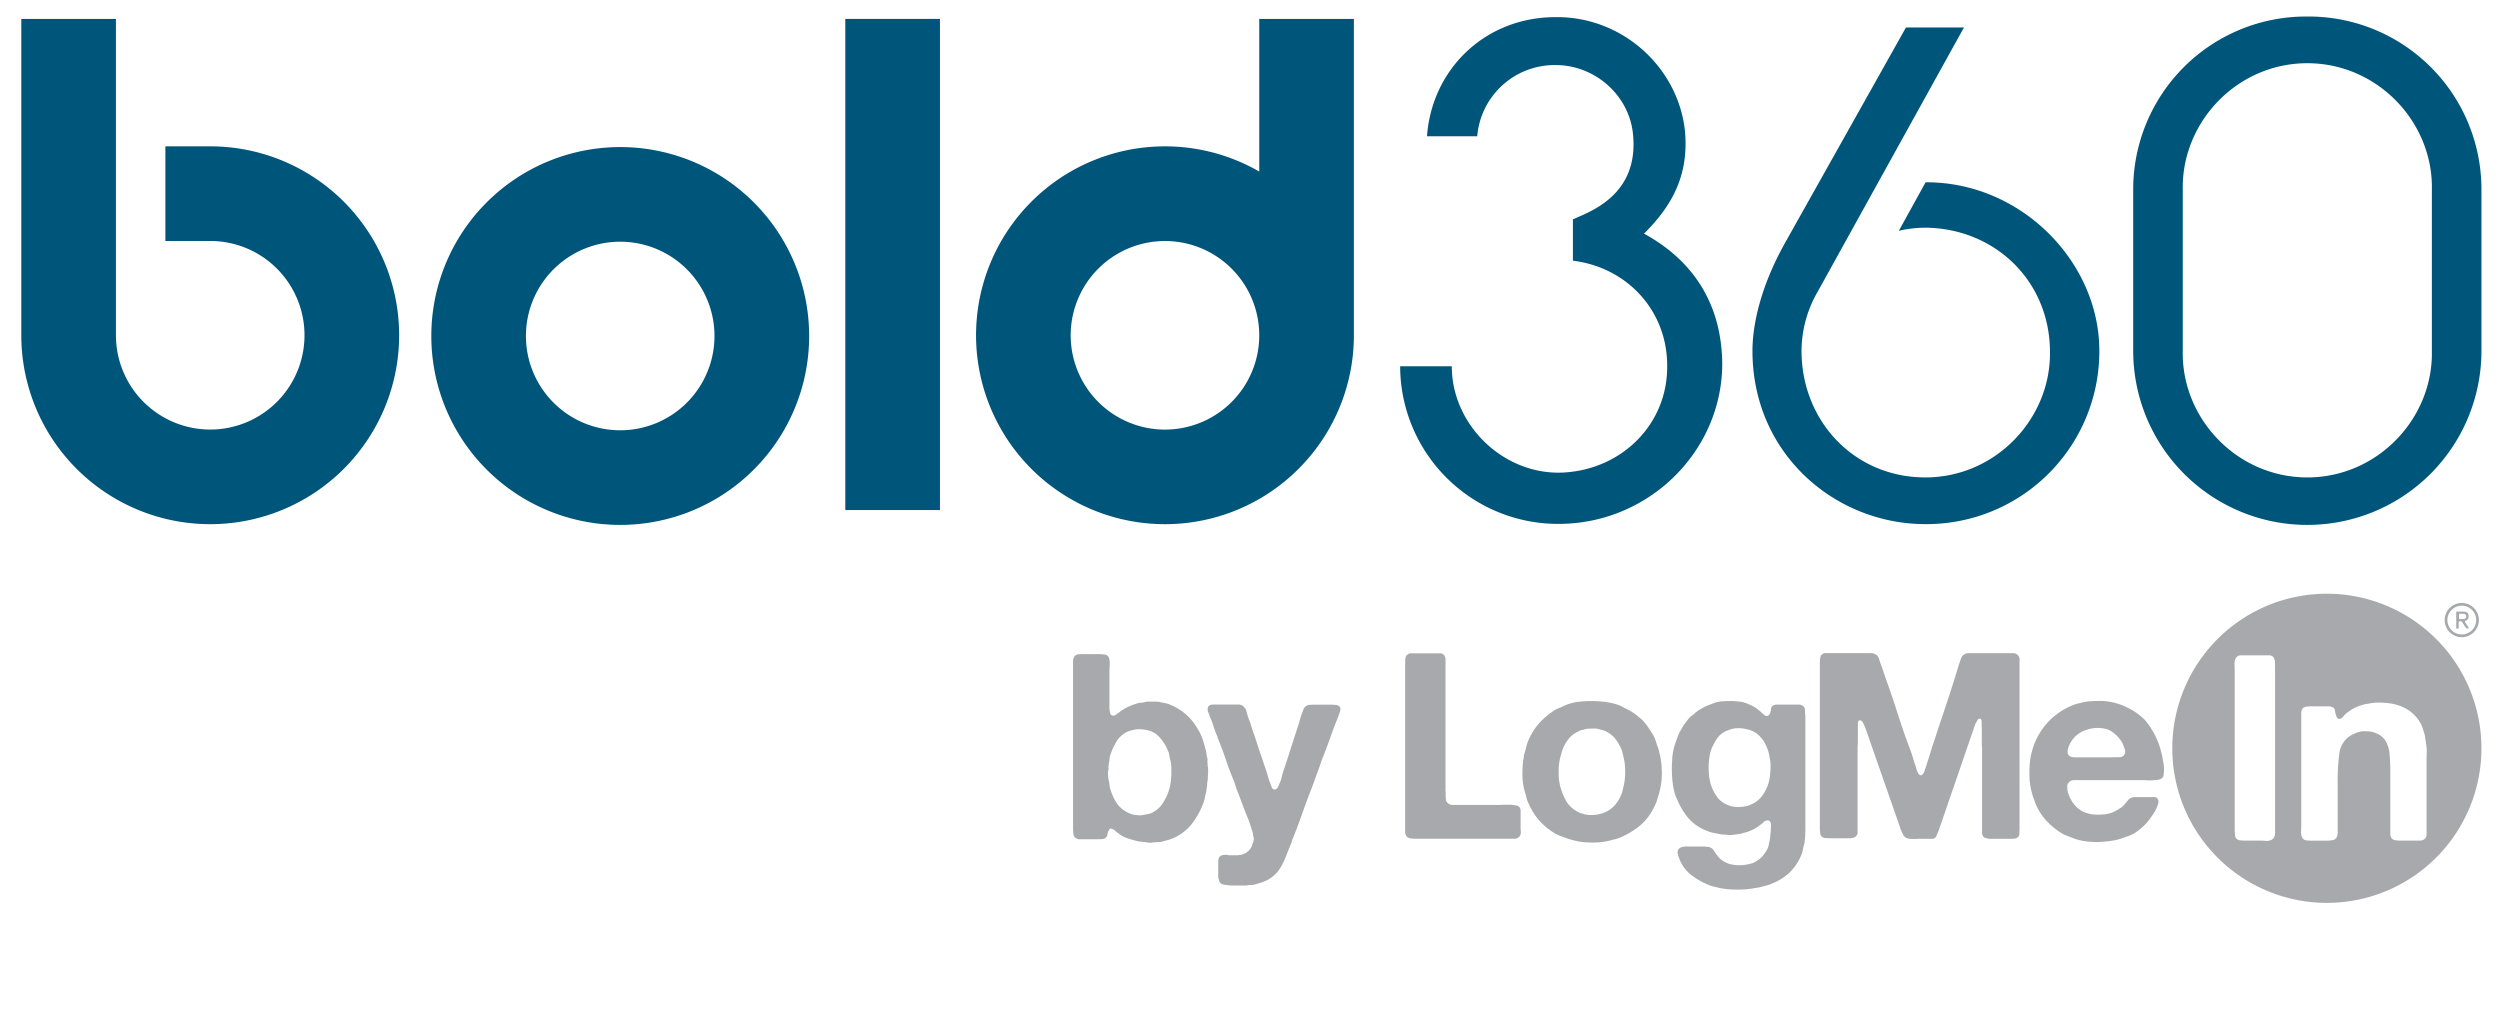
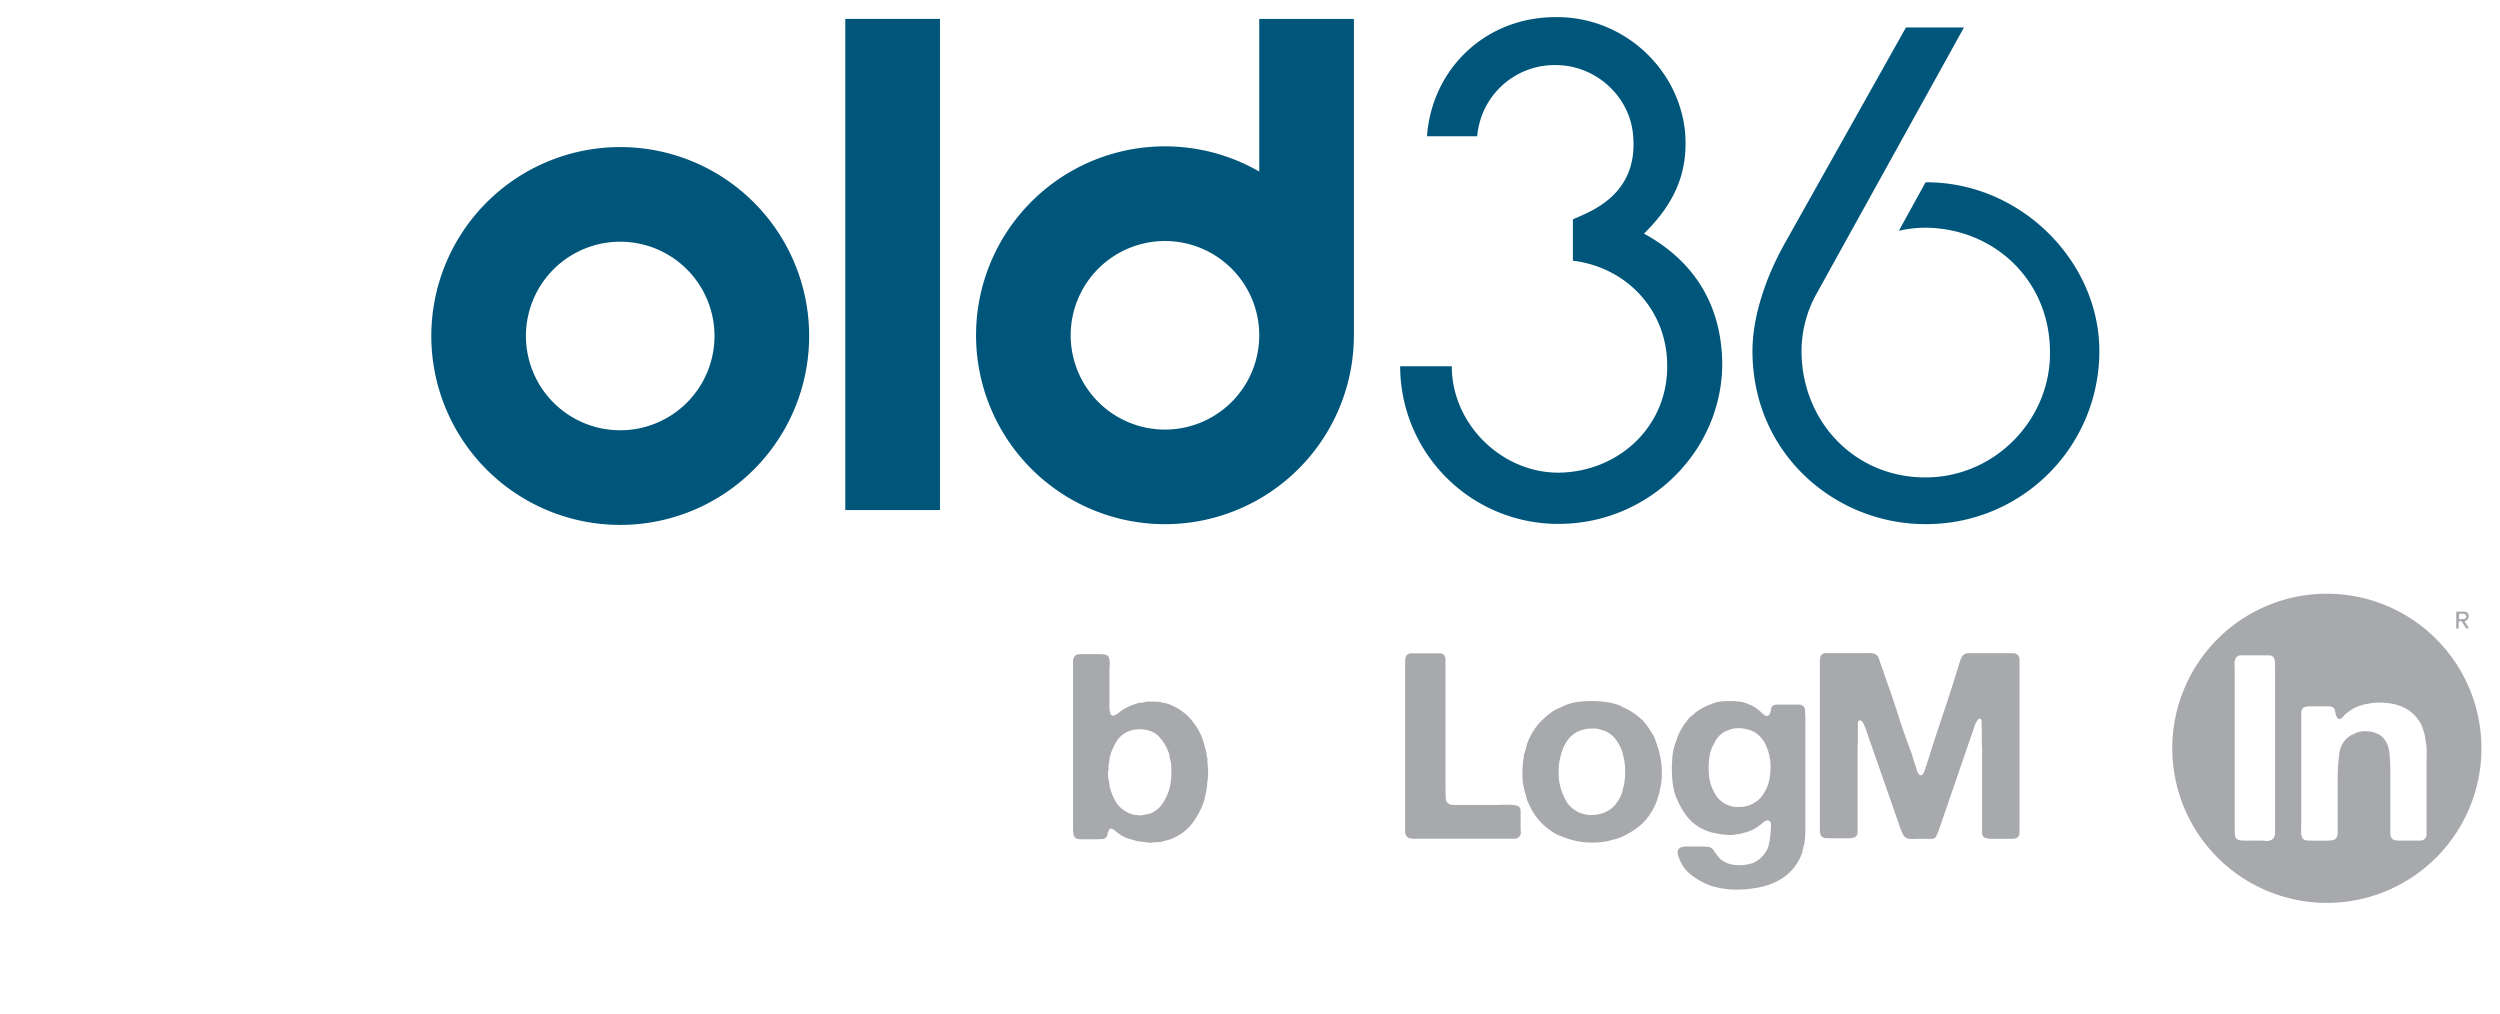
<svg xmlns="http://www.w3.org/2000/svg" id="Layer_1" data-name="Layer 1" viewBox="0 0 983.5 399">
  <defs>
    <style>.cls-1{fill:#00567a;}.cls-2{fill:#a7a9ac;}</style>
  </defs>
  <title>Artboard 1</title>
  <rect class="cls-1" x="332.54" y="7.44" width="37.24" height="193.21" />
-   <path class="cls-1" d="M82.7,57.57H65.06V94.8H82.7a37.09,37.09,0,1,1-37.09,37.09h0V7.44H8.38V131.89A74.32,74.32,0,1,0,82.7,57.57" />
  <path class="cls-1" d="M244,57.86a74.32,74.32,0,1,0,74.32,74.32A74.31,74.31,0,0,0,244,57.86m0,111.41a37.09,37.09,0,1,1,37.08-37.09A37.09,37.09,0,0,1,244,169.27" />
  <path class="cls-1" d="M495.39,67.49a74.32,74.32,0,1,0,37.23,64.4V7.44H495.39ZM458.3,169a37.09,37.09,0,1,1,37.09-37.08A37.09,37.09,0,0,1,458.3,169" />
  <path class="cls-1" d="M646.66,92C658.3,80.51,664.26,68.53,662.91,52c-2.44-25.29-24.64-45.79-51.44-45.26-27.62.26-48.2,20.77-50.09,46.86h19.76a30.56,30.56,0,0,1,30.87-28c15.16,0,28.43,11.45,30.32,26.36,3,25-17.33,31.42-23.55,34.35v16.24c21.39,2.66,37.09,19.7,37.09,41.26.27,22.9-17.6,40.74-40.61,42.07-23.29,1.33-44.13-18.37-44.13-41.8H550.82a62.15,62.15,0,0,0,63.9,62c34.65-.8,62.81-29,62.81-63.1-.27-23.43-11.37-40.47-30.87-51.12" />
  <path class="cls-1" d="M757.93,71.74h-.42L747,90.8a46,46,0,0,1,11-1.22c26.8.53,48.19,20.77,48.46,48.45.54,26.63-21.39,49.79-49,49.79-28.16,0-48.74-22.36-48.74-49.79a46.75,46.75,0,0,1,6.2-23l57.7-104.22H749.8L702.15,95.7c-9.48,17-12.73,31.93-12.73,42.33,0,40.74,32.77,68.16,68,68.16A68,68,0,0,0,825.88,138c0-34.87-30.6-66.29-68-66.29" />
-   <path class="cls-1" d="M907.7,6.5a68,68,0,0,0-68.5,68.16V138a68.5,68.5,0,0,0,137,0V74.66A68,68,0,0,0,907.7,6.5m49,131.53c.54,26.63-21.39,49.79-49,49.79s-49.55-23.16-49-49.79V74.66c-.54-26.63,21.39-49.79,49-49.79s49.55,23.16,49,49.79Z" />
  <path class="cls-2" d="M970.44,244a.59.59,0,0,1-.2.09,2,2,0,0,1-.23.07c-.08.06-.16.09-.2.13a.23.23,0,0,0-.11.17v.1s0,0,0,.08a.9.9,0,0,0,.1.22,1.57,1.57,0,0,1,.15.19l.93,1.44.15.22a1,1,0,0,1,.11.23.26.26,0,0,1-.05.28l-.08,0a.5.5,0,0,0-.16,0,.57.57,0,0,1-.26,0l-.14,0a.37.37,0,0,1-.15,0,.67.67,0,0,1-.22-.25,1.79,1.79,0,0,0-.2-.26l-1-1.56a1.62,1.62,0,0,1-.23-.37,2.28,2.28,0,0,0-.29-.33.56.56,0,0,0-.23-.06h-.43a.89.89,0,0,0-.21.06.29.29,0,0,0-.16.07,1.08,1.08,0,0,0-.09.32v2a.55.55,0,0,1,0,.31.22.22,0,0,1-.15.13.69.69,0,0,1-.24.05h-.26l-.22-.07c0-.06,0-.08-.09-.15s0-.1,0-.14v-.1a.53.53,0,0,1,0-.2c0-.07,0-.14,0-.22v-5.48a.3.3,0,0,1,0-.22.28.28,0,0,1,.19-.14h1.78c.49,0,.92,0,1.26,0a1.81,1.81,0,0,1,1,.35,1.17,1.17,0,0,1,.3.24,1.86,1.86,0,0,1,.33.76l0,.29v.14a.69.69,0,0,1,0,.35c0,.16-.06.28-.07.34a1.42,1.42,0,0,1-.3.56A2.55,2.55,0,0,1,970.44,244Zm-2.19-.46a4.52,4.52,0,0,0,.54,0c.2,0,.37,0,.51,0a3.49,3.49,0,0,0,.42-.13.76.76,0,0,0,.31-.26.94.94,0,0,0,.17-.41.74.74,0,0,0,0-.39,1.31,1.31,0,0,0-.1-.33.88.88,0,0,0-.36-.4,2.41,2.41,0,0,0-.57-.17,6.76,6.76,0,0,0-.69,0h-.81l-.08,0a.32.32,0,0,0-.21.14s0,.09,0,.12a.23.23,0,0,1,0,.12V242a.39.39,0,0,0,0,.19v.78a.74.74,0,0,0,.09.47.37.37,0,0,0,.34.16A4.1,4.1,0,0,0,968.25,243.57Z" />
-   <path class="cls-2" d="M968.46,250.67a6.73,6.73,0,1,1,6.73-6.74A6.75,6.75,0,0,1,968.46,250.67Zm0-12.4a5.66,5.66,0,1,0,5.67,5.66A5.67,5.67,0,0,0,968.46,238.27Z" />
  <path class="cls-2" d="M598.21,325.62V319a2.36,2.36,0,0,0-.52-1.55,2.24,2.24,0,0,0-1.3-.59,12.93,12.93,0,0,0-2.09-.27c-.75,0-1.54,0-2.33,0s-1.53.06-2.07.06h-18a3,3,0,0,1-2.88-1.33,4.11,4.11,0,0,1-.24-1.19,12.13,12.13,0,0,1-.06-1.37v-1c0-.62-.09-.81-.06-1.31s0-1.22,0-1.76V259.69a3.25,3.25,0,0,0-.5-1.91,2,2,0,0,0-1.61-.76c-.7,0-1.43,0-2.2,0h-8.69a.65.65,0,0,1-.4,0,.64.64,0,0,0-.43,0,2.49,2.49,0,0,0-1.63,1,3.34,3.34,0,0,0-.36,1.45c0,.6-.06,1.22-.06,1.85V327.2a2.74,2.74,0,0,0,.42,1.6,2.09,2.09,0,0,0,1.58,1,16.83,16.83,0,0,0,2.52.17h38.31a2.42,2.42,0,0,0,1.52-.41,2.23,2.23,0,0,0,1-1.15,2.7,2.7,0,0,0,.17-1.22A14.74,14.74,0,0,1,598.21,325.62Z" />
  <path class="cls-2" d="M653.73,303.18v-.57a28.29,28.29,0,0,0-1-6.7.41.41,0,0,1,0-.21,16.16,16.16,0,0,0-.54-1.74c-.34-.95-.64-1.87-.91-2.71a10.19,10.19,0,0,0-1.12-2.41c-.49-.75-.94-1.48-1.39-2.16a23.48,23.48,0,0,0-1.49-2.05,10.36,10.36,0,0,0-2-2.08c-.77-.66-1.54-1.26-2.29-1.82a24.76,24.76,0,0,0-4.24-2.36c-2.22-1.53-7-2.56-12.43-2.56h-1.37a.3.3,0,0,0-.11,0c-.6,0-1.15.05-1.68.1A8.2,8.2,0,0,0,622,276l-.08,0A19.22,19.22,0,0,0,614,278.3a18.08,18.08,0,0,0-2.11.9,30.86,30.86,0,0,0-6.27,5.18,25.52,25.52,0,0,0-4.4,7,14,14,0,0,0-.8,2.5c-.22.87-.47,1.75-.72,2.62a2.67,2.67,0,0,0-.23,1c0,.14,0,.26,0,.41s-.09.46-.14.7a2.6,2.6,0,0,0-.11.74,34.71,34.71,0,0,0-.29,3.72h0c0,.22,0,.41,0,.58V304a24.55,24.55,0,0,0,1.3,8.65c.12.47.25.95.35,1.4a8.68,8.68,0,0,0,.76,2,25.43,25.43,0,0,0,4.31,6.87,26.15,26.15,0,0,0,6.16,5,15.8,15.8,0,0,0,2.2,1c.71.27,1.49.57,2.31.83a9,9,0,0,0,1.78.57,26.65,26.65,0,0,0,8.29,1.12,26.22,26.22,0,0,0,8.27-1.13h0a13.16,13.16,0,0,0,2.56-.76,31.14,31.14,0,0,0,8.38-5.12,22.69,22.69,0,0,0,5.63-8,11.09,11.09,0,0,0,.82-2.2,21.32,21.32,0,0,1,.73-2.31c0-.18,0-.35.07-.52a28.17,28.17,0,0,0,.93-7.69v-.49Zm-15.36,7.58a10.37,10.37,0,0,1-.62,2,15.26,15.26,0,0,1-2.76,4.32,11.15,11.15,0,0,1-4.3,2.75c-.47.21-1,.26-1.54.44a12.64,12.64,0,0,1-1.39.28h-.57a5.91,5.91,0,0,1-1.37.06,8.59,8.59,0,0,1-.88,0,2.53,2.53,0,0,0-.64-.09c-.2,0-.51-.09-.78-.16a18,18,0,0,1-1.81-.53,5.69,5.69,0,0,1-1.59-.81,10.75,10.75,0,0,1-3.72-3.43,21,21,0,0,1-1.88-4,19.82,19.82,0,0,1-1.33-7.91,22,22,0,0,1,1-7.08,7.21,7.21,0,0,1,.22-.83,16.12,16.12,0,0,1,2.5-4.85,10.09,10.09,0,0,1,4.16-3.24,4.22,4.22,0,0,1,1.18-.48,10,10,0,0,0,1.38-.35,5,5,0,0,1,.73-.14c.3,0,.21,0,.69-.06s1.24,0,1.84-.05a5.86,5.86,0,0,1,1.75.15l1.33.37a9.46,9.46,0,0,1,1.23.35,11,11,0,0,1,4.12,3,19,19,0,0,1,2.64,4.56,10.55,10.55,0,0,1,.47,1.69,1.84,1.84,0,0,1,.05.25,23.17,23.17,0,0,1,.86,6.68,23.56,23.56,0,0,1-.91,6.81A.74.74,0,0,1,638.37,310.76Z" />
  <path class="cls-2" d="M793.39,257.38a2.34,2.34,0,0,0-1.49-.41H774.28a2.46,2.46,0,0,0-1.59.5,2.76,2.76,0,0,0-1.12,1.33c-.21.56-.41,1.1-.6,1.65-.37,1.09-.7,2.18-1,3.22s-.67,2.13-1,3.23q-2,6.36-4.11,12.65T760.7,292.1c-.55,1.58-1,3.13-1.48,4.68s-1,3.08-1.48,4.65c-.22.55-.42,1.17-.63,1.85a2.25,2.25,0,0,1-.35.73c-.34.69-.74,1-1.15,1-.74,0-1.42-1.31-1.92-3.41a34,34,0,0,1-1.08-3.28c-.42-1.43-.88-2.84-1.43-4.2q-2.46-6.57-4.57-13.21c-1.42-4.45-2.88-8.81-4.46-13.13-.39-1.14-.79-2.31-1.16-3.43s-.78-2.23-1.19-3.33c-.21-.61-.41-1.24-.61-1.89a2.88,2.88,0,0,0-1-1.49,4.23,4.23,0,0,0-2.62-.71H718.78a.61.61,0,0,1-.4,0,.59.59,0,0,0-.41,0,2.46,2.46,0,0,0-1.64,1,4,4,0,0,0-.29,1.19,9,9,0,0,0-.11,1.58v64.66a17.88,17.88,0,0,0,.11,2.21,2.15,2.15,0,0,0,.72,1.59,2.53,2.53,0,0,0,1.52.55c.61,0,1.29.06,2.05.06h5.34c.53,0,1.08,0,1.63,0a3.84,3.84,0,0,0,1.53-.15,2,2,0,0,0,1.54-.93,1.93,1.93,0,0,0,.41-1.32V293.65c.07-.76.1-1.51.1-2.26v-2.25c0-.54,0-1.37,0-1.88s0-.71,0-1.2c0-.68,0-1,0-1.47s.23-1.29.83-1.21a.7.7,0,0,1,.5.19,2.79,2.79,0,0,1,.43.34,11.25,11.25,0,0,1,1.11,2.35c.06.13.11.27.19.42l13.46,38.57,0,0a14.11,14.11,0,0,0,.55,1.53c.29.61.49,1.15.74,1.57a2.67,2.67,0,0,0,1.12,1.19,2.51,2.51,0,0,0,1.21.41,14.52,14.52,0,0,0,1.81.1c.63,0,1.29,0,1.94-.06s1.21,0,1.68,0h2.38a7.74,7.74,0,0,0,1.26,0,1.77,1.77,0,0,0,1.75-1.33c.16-.37.29-.56.44-1l.45-1.09,14.1-41a.21.21,0,0,1,0-.06,5.49,5.49,0,0,1,.48-1.09c.19-.37.36-.58.6-1,0-.08.1-.2.2-.34a1.25,1.25,0,0,1,.83-.37c.42.14.47.2.57.73a14.2,14.2,0,0,1,.08,2.15c0,.62.1,1.13.06,1.7s0,1.16,0,1.7v2.63c0,.84,0,1.77.1,2.7v33.31a1.93,1.93,0,0,0,.41,1.32,1.36,1.36,0,0,0,1,.72c.38.09.84.18,1.37.32h7.71c.72,0,1.42,0,2-.06a2.6,2.6,0,0,0,1.53-.55,2,2,0,0,0,.65-1.59c0-.72.07-1.46.07-2.21V259.69A2.41,2.41,0,0,0,793.39,257.38Z" />
  <path class="cls-2" d="M710.1,279.45a2.09,2.09,0,0,0-.77-1.68,2.57,2.57,0,0,0-1.49-.58c-.58,0-1.24,0-2,0h-5.22c-.63,0-1.24,0-1.81,0a3.24,3.24,0,0,0-1.48.48,2.26,2.26,0,0,0-.57,1,5.37,5.37,0,0,0-.08.67c-.2,1.22-.63,2.2-1.52,2.31a1.49,1.49,0,0,1-1.33-.61,4,4,0,0,1-.7-.57c-.34-.33-.72-.69-1.13-1s-.5-.39-.71-.57l-.63-.47a15.92,15.92,0,0,0-2.92-1.46,10.84,10.84,0,0,0-4-1,17.57,17.57,0,0,0-3-.18h-.27c-.7,0-1.4,0-2,.07h-.15a12.85,12.85,0,0,0-5,1.1c-.61.21-1.2.44-1.73.67a19.33,19.33,0,0,0-2.79,1.44c-.33.2-.69.43-1,.66s-.7.51-1,.77l-.6.61A12.86,12.86,0,0,0,665,282a4.46,4.46,0,0,0-.91,1c-.46.61-.93,1.2-1.37,1.78a13.48,13.48,0,0,0-1.18,1.9,17.79,17.79,0,0,0-1.67,3.49c-.15.4-.31.83-.44,1.25a23.27,23.27,0,0,0-1.57,6.87,2,2,0,0,0,0,.58v0c-.07.83-.12,1.68-.15,2.57v1.14c0,4.78.72,9,1.85,11.4a4.54,4.54,0,0,0,.21.45,27.8,27.8,0,0,0,4.54,7.54,18,18,0,0,0,7.12,4.86,10.48,10.48,0,0,0,2.47.76c.87.18,1.8.36,2.78.58a2.82,2.82,0,0,0,.75.1,3.51,3.51,0,0,1,.67.08h.8a7,7,0,0,0,1.66.13,6.49,6.49,0,0,0,1.63-.13c.34,0,.7-.11,1.1-.14s.77-.09,1.16-.15l2.36-.62a14,14,0,0,0,2.23-.82,12.11,12.11,0,0,0,2.06-1.12c.62-.41,1.22-.85,1.84-1.34a4.61,4.61,0,0,0,.61-.5c.15-.13.32-.3.49-.43a1.55,1.55,0,0,1,.69-.34,1.42,1.42,0,0,1,1.23,0c.72.41.83,1.25.72,2.51,0,.13,0,.42,0,.58a5.16,5.16,0,0,0-.06.79c0,.75-.18,1.39-.21,2.11a14.91,14.91,0,0,1-.26,2c-.12.48-.23.91-.3,1.33a9.42,9.42,0,0,1-.3,1.22,13.23,13.23,0,0,1-2.36,3.59,9.42,9.42,0,0,1-2.07,1.67,5.8,5.8,0,0,1-1.17.64l-.33.17a2.26,2.26,0,0,1-.63.18,15.59,15.59,0,0,1-2.87.59,15.2,15.2,0,0,1-5-.22,7.62,7.62,0,0,1-2.43-.88,4.81,4.81,0,0,1-.93-.52,13.39,13.39,0,0,1-1.17-.9,1.42,1.42,0,0,1-.13-.12s0,0,0-.05a7,7,0,0,1-1.08-1.33,2.46,2.46,0,0,1-.22-.25c-.55-.74-.94-1.35-1.22-1.79a3.25,3.25,0,0,0-2.06-1.07c-.35,0-.62,0-.86-.06a4.68,4.68,0,0,0-.88-.06h-3.47c-.77,0-1.58,0-2.42,0a8.78,8.78,0,0,0-2.3.16,2.6,2.6,0,0,0-1.58.86,2.11,2.11,0,0,0-.27,2,1.12,1.12,0,0,1,.09.5,1.08,1.08,0,0,0,.23.63,14.32,14.32,0,0,0,4.51,6.71,27.93,27.93,0,0,0,7,4.14,11.23,11.23,0,0,0,1.92.69c.64.14,1.29.31,2,.45a1.44,1.44,0,0,0,.35.11,31.67,31.67,0,0,0,6.64.69,1.5,1.5,0,0,0,.37,0h.4a35.49,35.49,0,0,0,6.95-.62,15.07,15.07,0,0,0,2.19-.41c.83-.21,1.62-.42,2.36-.63a13.53,13.53,0,0,0,2.27-.82,21.3,21.3,0,0,0,6.59-4.19,20.07,20.07,0,0,0,4.47-6.47,11.92,11.92,0,0,0,.77-2.39,26.71,26.71,0,0,1,.66-2.72c.07-.55.12-1,.16-1.49s.09-.94.14-1.48,0-1.07.06-1.6,0-1,0-1.58V281.86C710.13,281,710.12,280.23,710.1,279.45ZM696.41,304a19.38,19.38,0,0,1-.41,3,11.9,11.9,0,0,1-.72,2.34,15.22,15.22,0,0,1-2.6,4.42,10.45,10.45,0,0,1-4.16,2.86,4.93,4.93,0,0,1-1.62.52h-.07a10,10,0,0,1-1.55.27l-.14,0H685c-.31,0-.65.05-1,.05a.93.93,0,0,1-.5,0,.48.48,0,0,1-.18,0,8.24,8.24,0,0,1-1.35-.13h-.21l-.38-.08a10.14,10.14,0,0,1-1.77-.6c-.25-.12-.51-.21-.74-.34a9.72,9.72,0,0,1-3.68-3.22,19.36,19.36,0,0,1-2.23-4.68c-.1-.32-.16-.63-.23-.94a20.77,20.77,0,0,1-.37-2.1c0-.05,0-.08,0-.12v-.1c-.07-.59-.13-1.25-.15-1.93a16.47,16.47,0,0,1,0-2.48,19.1,19.1,0,0,1,.24-2.52,9.82,9.82,0,0,1,.26-1.52v-.06a2.1,2.1,0,0,1,.22-.81v0a9.71,9.71,0,0,1,.88-2.3,25.77,25.77,0,0,1,1.46-2.7,8.92,8.92,0,0,1,4.1-3.38c.1,0,.21-.07.32-.1a9.57,9.57,0,0,1,4.28-.88,11.07,11.07,0,0,1,3.18.43,9.23,9.23,0,0,1,3.8,1.58,11.92,11.92,0,0,1,4.1,5.53,11.51,11.51,0,0,1,.52,1.33c.13.48.28,1,.4,1.43a2.7,2.7,0,0,1,.08.47c.06.36.12.72.17,1.08a11.79,11.79,0,0,1,.31,2.55A27.11,27.11,0,0,1,696.41,304Z" />
-   <path class="cls-2" d="M850.92,299.27a24.82,24.82,0,0,0-.82-3.83,28.26,28.26,0,0,0-1.76-5,13.38,13.38,0,0,0-.79-1.67c-.07-.11-.14-.19-.19-.29a30.22,30.22,0,0,0-2.73-4.22,1,1,0,0,1-.14-.21h0a14.13,14.13,0,0,0-2.15-2.16,2,2,0,0,0-.28-.23,20.2,20.2,0,0,0-1.84-1.39,28.36,28.36,0,0,0-6.73-3.33h-.05a23,23,0,0,0-8-1.17h-1l-1.85.08c-.37,0-.78.06-1.19.13a.8.8,0,0,0-.23,0,18.93,18.93,0,0,0-2.94.62,14.5,14.5,0,0,0-2.87.86,26.86,26.86,0,0,0-15,15.07,15.62,15.62,0,0,0-.68,2,27.86,27.86,0,0,0-1.24,6.76l0,.19v.17q-.06.78-.06,1.56c0,.11,0,.21,0,.34v.39a27.65,27.65,0,0,0,1.9,10.79,14.47,14.47,0,0,0,.74,2,22.82,22.82,0,0,0,4.19,6.32,29.86,29.86,0,0,0,5.85,4.75,8.73,8.73,0,0,0,1.79.87c.59.22,2.86,1.15,3.87,1.47a23.06,23.06,0,0,0,2.8.68.93.93,0,0,0,.22,0,17,17,0,0,0,3.27.37c.61,0,1.23.07,1.86.07h.7c6.91-.42,8-1.08,11.47-2.27a13.71,13.71,0,0,0,4.26-2.36,21.58,21.58,0,0,0,5.12-5.43,24.14,24.14,0,0,0,1.43-2.25,17.22,17.22,0,0,0,1.12-2.57,2.9,2.9,0,0,0,.16-1.22A1.84,1.84,0,0,0,848,313.6h-2.26a2.31,2.31,0,0,0-.65,0,1.23,1.23,0,0,0-.26,0h-3.39a5.06,5.06,0,0,0-.55,0c-.3,0-.59,0-.87,0h-.63a3.52,3.52,0,0,0-2.23,1.2c-.23.28-.52.65-.74.9-.38.47-.59.72-1,1.17a5.56,5.56,0,0,1-1.49,1.17c-.87.53-1.65,1-2.32,1.31l0,0a10.71,10.71,0,0,1-3,.91c-.17,0-.35.09-.53.11h-.27l-1.38.09a12.46,12.46,0,0,1-1.73,0h-.05a13,13,0,0,1-5-1.08,4.94,4.94,0,0,1-.64-.35,10.4,10.4,0,0,1-3.24-2.83,14,14,0,0,1-2.08-4c0-.06-.15-.38-.18-.44a9,9,0,0,1-.22-1.31c0-.28,0-.53,0-.76a1.91,1.91,0,0,1,0-.75,1.3,1.3,0,0,1,.33-.79.41.41,0,0,1,.16-.2,2.12,2.12,0,0,1,1-.83,3.5,3.5,0,0,1,1.18-.21h26.4c.6,0,1.3,0,2.09.05a15.36,15.36,0,0,0,2.35,0,18.69,18.69,0,0,0,2.15-.19,3.05,3.05,0,0,0,1.48-.57,1.91,1.91,0,0,0,.73-1.33,14.34,14.34,0,0,0,.14-2.58A11.85,11.85,0,0,0,850.92,299.27ZM835.65,297a2.31,2.31,0,0,1-2.07.87c-1.09,0-2.09.06-3,.06H816.39a4.24,4.24,0,0,1-2.24-.51,1.77,1.77,0,0,1-.67-1,3,3,0,0,1-.05-1.27,5.84,5.84,0,0,1,.36-1.33,7.76,7.76,0,0,1,.46-1.09,10.82,10.82,0,0,1,6.66-5.63,7.28,7.28,0,0,1,1.16-.35,15.35,15.35,0,0,1,1.76-.31c.29,0,4.55-.55,7.34,1.64a13.6,13.6,0,0,1,3.79,4.25c.18.46.48,1.2.85,2.21A2.52,2.52,0,0,1,835.65,297Z" />
  <path class="cls-2" d="M915.41,233.57a60.81,60.81,0,1,0,60.79,60.8A60.81,60.81,0,0,0,915.41,233.57Zm-20.87,96a2.85,2.85,0,0,1-1.83,1.13,3.48,3.48,0,0,1-1.55.09,14.75,14.75,0,0,0-1.64-.09h-6a17.6,17.6,0,0,1-2.1-.1,2.71,2.71,0,0,1-1.57-.62,2.42,2.42,0,0,1-.62-1.52c0-.69-.1-1.41-.1-2.16V265c0-.94,0-2.07-.06-3.36a5.35,5.35,0,0,1,.48-2.77,2.79,2.79,0,0,1,1.32-1,1.85,1.85,0,0,0,.55-.06,2,2,0,0,1,.48,0h8.8c.77,0,1.47,0,2.16,0a2,2,0,0,1,1.53.77,3.28,3.28,0,0,1,.56,1.83c.05.77.06,1.59.06,2.48v61.24c0,.92,0,1.91,0,3A4.32,4.32,0,0,1,894.54,329.55Zm60.07-30.84v25.72c0,1.3,0,2.56,0,3.74a2.29,2.29,0,0,1-1.48,2.3,5,5,0,0,1-1.45.21h-7.19a15.66,15.66,0,0,1-2.18-.15,2.13,2.13,0,0,1-1.49-.88,3,3,0,0,1-.47-1.58c0-.64,0-1.35,0-2.09V303.53c0-2.53-.11-4.88-.32-7a11.36,11.36,0,0,0-1.83-5.47,7.33,7.33,0,0,0-3.38-2.59,9.9,9.9,0,0,0-4.2-.79,8.55,8.55,0,0,0-4.61,1.06,8.31,8.31,0,0,0-1.85,1,9.55,9.55,0,0,0-3.88,6.85,75.7,75.7,0,0,0-.64,10.14v20.92a3.22,3.22,0,0,1-.3,1.53,2.08,2.08,0,0,1-1.64,1.33,16.46,16.46,0,0,1-2.77.21h-5.12a20.87,20.87,0,0,1-2.24-.1,2.2,2.2,0,0,1-1.63-.72,4,4,0,0,1-.68-2.66c0-1.15.06-2.26.06-3.28V282.21c0-.75,0-1.44,0-2a2.71,2.71,0,0,1,.6-1.56,1.22,1.22,0,0,1,.66-.44,6.87,6.87,0,0,1,1-.26H908a5.39,5.39,0,0,1,1.07-.09h5.38c.54,0,1.08,0,1.58,0a4.36,4.36,0,0,1,1.4.27,1.62,1.62,0,0,1,1,.91c.14.35.14.76.27,1.21.28,1.18.59,2.47,1.48,2.58a1.42,1.42,0,0,0,1.13-.46,5.5,5.5,0,0,0,.73-.72,9,9,0,0,1,2-1.76c.39-.29.69-.5,1-.69a15.39,15.39,0,0,1,4.23-1.83l.21-.07a7.84,7.84,0,0,1,1.74-.39l.81-.14a21.08,21.08,0,0,1,6-.27,19.8,19.8,0,0,1,7.41,1.73,14.85,14.85,0,0,1,6.46,5.73,10,10,0,0,1,1.14,2.41c.27.83.55,1.72.82,2.6a10.69,10.69,0,0,1,.25,1.56,8,8,0,0,0,.25,1.42,2.13,2.13,0,0,0,.11.81,18.31,18.31,0,0,1,.21,3Z" />
  <path class="cls-2" d="M475.07,301.08a8.31,8.31,0,0,1,.2,2.1,14.4,14.4,0,0,1-.1,2.1c0,.34,0,.62,0,.86a4.55,4.55,0,0,0-.07.88,6.17,6.17,0,0,0-.21,1.57,6.4,6.4,0,0,1-.21,1.6,7.62,7.62,0,0,1-.18,1.43,24.2,24.2,0,0,0-.57,2.51,12.37,12.37,0,0,1-.77,2.39,30.92,30.92,0,0,1-4.6,8,19.07,19.07,0,0,1-7.26,5.3,11.34,11.34,0,0,1-1.91.66c-.63.18-1.33.35-2.08.57a3.93,3.93,0,0,1-1.27.21,8,8,0,0,0-1.3.09h-.9a4.06,4.06,0,0,1-1.65.15,5.62,5.62,0,0,1-1.63-.24h-.62a8.78,8.78,0,0,0-1.13-.16,8.83,8.83,0,0,1-1.22-.15c-1.27-.33-2.5-.69-3.57-1a12.48,12.48,0,0,1-3.08-1.42c-.39-.28-.8-.54-1.16-.82a9.32,9.32,0,0,1-1.09-.92l-.59-.42a3,3,0,0,0-.64-.3c-.6-.21-1-.07-1.12.41a4.2,4.2,0,0,0-.65,1.69,2.47,2.47,0,0,1-.77,1.49,3.06,3.06,0,0,1-1.44.45c-.54,0-1.16.05-1.83.05h-4.91c-.48,0-1,0-1.48,0a3.58,3.58,0,0,1-1.38-.14,2.15,2.15,0,0,1-1.59-1.89,29.06,29.06,0,0,1-.15-3.11V260.29a3.21,3.21,0,0,1,.5-1.93,2,2,0,0,1,1.44-.93.79.79,0,0,1,.46-.05.67.67,0,0,0,.45-.05h6.46a25.66,25.66,0,0,1,3.14.16,2,2,0,0,1,1.75,1.57,8.07,8.07,0,0,1,.22,2.72c-.08,1.12-.11,2.09-.11,2.9v13.4a7.5,7.5,0,0,0,.2,1.95c.06.34.16.63.21.87a.63.63,0,0,0,.5.45.76.76,0,0,0,.57.19,1.18,1.18,0,0,0,.56-.09,11.83,11.83,0,0,0,1.34-.86c.4-.31.85-.63,1.32-1a20.19,20.19,0,0,1,2.77-1.59,25,25,0,0,1,3.16-1.18,5.42,5.42,0,0,1,1.63-.35,7.2,7.2,0,0,0,1.65-.27,5.34,5.34,0,0,1,1.53-.2h2.65a2.06,2.06,0,0,0,.72.05,2,2,0,0,1,.81.07c.76.19,1.46.35,2.11.45a9.25,9.25,0,0,1,1.89.55,22.54,22.54,0,0,1,7.66,5,26.59,26.59,0,0,1,5,7.65,23.5,23.5,0,0,1,.87,2.57c.24.88.48,1.8.77,2.77a7,7,0,0,1,.25,1.36,8.41,8.41,0,0,0,.25,1.49,2.61,2.61,0,0,1,.16,1.12,4.3,4.3,0,0,0,.05,1.24Zm-15.14,9.6a16.07,16.07,0,0,0,.56-2.55,24.26,24.26,0,0,0,.31-3.11c0-1,0-2.1,0-3.17a12,12,0,0,0-.35-2.71,9.32,9.32,0,0,1-.41-1.95,5,5,0,0,0-.53-1.73,17,17,0,0,0-4-6.08c-1.74-1.66-4.27-2.5-7.62-2.5a4.93,4.93,0,0,0-.71.05,5,5,0,0,1-.72.06l-1.32.34c-.41.12-.82.23-1.23.37a9.83,9.83,0,0,0-4.5,3.72,24.53,24.53,0,0,0-2.56,5.48,5.43,5.43,0,0,0-.36,1.68,9.44,9.44,0,0,1-.26,1.69,4.06,4.06,0,0,0-.09,1,1.93,1.93,0,0,0-.05.82,2.47,2.47,0,0,1-.05.82,7.67,7.67,0,0,0-.12,2.26,11.83,11.83,0,0,0,.31,2.05,11.29,11.29,0,0,1,.26,1.71,5.31,5.31,0,0,0,.36,1.65,22.45,22.45,0,0,0,2.21,5,11,11,0,0,0,3.61,3.53,11.8,11.8,0,0,0,3.38,1.43,1.64,1.64,0,0,1,.47.06,3,3,0,0,0,.55,0,9.15,9.15,0,0,0,1,.16,5.87,5.87,0,0,0,1.23-.07l1.87-.36a7.84,7.84,0,0,0,1.71-.45,10.64,10.64,0,0,0,4.43-3.69A21.31,21.31,0,0,0,459.93,310.68Z" />
-   <path class="cls-2" d="M477.18,277.15H487a3.66,3.66,0,0,1,1.76.41,4.26,4.26,0,0,1,1.68,2.57c.31,1.17.62,2.22,1,3.17a17.89,17.89,0,0,1,.86,2.56c.26.87.54,1.73.87,2.54.54,1.59,1.07,3.12,1.54,4.66s1,3,1.54,4.56l2.15,6.41c.19.64.37,1.27.56,1.92a12.32,12.32,0,0,0,.66,1.88c.19.55.42,1.17.67,1.84a1.27,1.27,0,0,0,1.47.92,1.83,1.83,0,0,1,.35-.27.64.64,0,0,0,.36-.22,5.94,5.94,0,0,0,.52-1c.15-.34.28-.68.43-1a13.52,13.52,0,0,0,.8-2.4c.21-.86.43-1.69.71-2.51,1-2.86,1.89-5.69,2.78-8.49s1.79-5.61,2.74-8.49a27.9,27.9,0,0,0,.87-2.8,25.89,25.89,0,0,1,.87-2.71c.21-.55.39-1.07.58-1.6a2.38,2.38,0,0,1,1-1.27,2.46,2.46,0,0,1,1.52-.56c.62,0,1.31-.06,2-.06h6.24c.69,0,1.31.06,2,.11a2.42,2.42,0,0,1,1.43.62,1.76,1.76,0,0,1,.2,1.84,16.22,16.22,0,0,1-.52,1.63c-.21.54-.4,1.12-.61,1.64-1,2.38-1.89,4.82-2.77,7.32s-1.78,4.93-2.75,7.31c-.43,1-.79,2.05-1.12,3.09s-.73,2.11-1.12,3.14-.71,1.86-1,2.76-.69,1.8-1,2.76c-1.36,3.4-2.62,6.83-3.85,10.27s-2.44,6.84-3.82,10.17a6.72,6.72,0,0,0-.44,1.34,6.31,6.31,0,0,1-.48,1.22c-.54,1.29-1.06,2.55-1.51,3.78s-1,2.42-1.55,3.53a17.74,17.74,0,0,1-1.94,3.12,12.89,12.89,0,0,1-2.78,2.55,11.39,11.39,0,0,1-2.91,1.48c-1,.39-2.19.74-3.42,1.09a6.48,6.48,0,0,1-1.65.19,6.55,6.55,0,0,0-1.62.21h-4.6c-.74,0-1.48,0-2.2-.11s-1.37-.13-1.94-.24a3.18,3.18,0,0,1-1.27-.48,1.73,1.73,0,0,1-.65-1c-.12-.37-.26-.85-.38-1.38V339c0-1.29.41-2.11,1.24-2.44a3.84,3.84,0,0,1,1.37-.27,3.8,3.8,0,0,1,1.49.17H487a2.68,2.68,0,0,1,.85-.11,1.69,1.69,0,0,0,.81-.21,5.7,5.7,0,0,0,4.08-4.17,5.82,5.82,0,0,0,.4-1.24,2.31,2.31,0,0,0,0-1.43,3.36,3.36,0,0,1-.2-1,2.93,2.93,0,0,0-.2-1c-.42-1.36-.86-2.72-1.33-4.05s-1-2.63-1.53-3.91-1-2.61-1.48-3.9-.93-2.59-1.48-3.89a25.87,25.87,0,0,1-.88-2.45,23,23,0,0,0-.86-2.45c-1.09-2.59-2.09-5.25-3-8s-1.92-5.37-3-8a1.94,1.94,0,0,1-.21-.66.89.89,0,0,0-.2-.58,31.53,31.53,0,0,1-1.38-3.73,29,29,0,0,0-1.37-3.62c-.16-.41-.36-1-.65-1.79a2.79,2.79,0,0,1-.17-2,1.61,1.61,0,0,1,1.32-1,.71.71,0,0,1,.36-.05A.38.38,0,0,0,477.18,277.15Z" />
</svg>